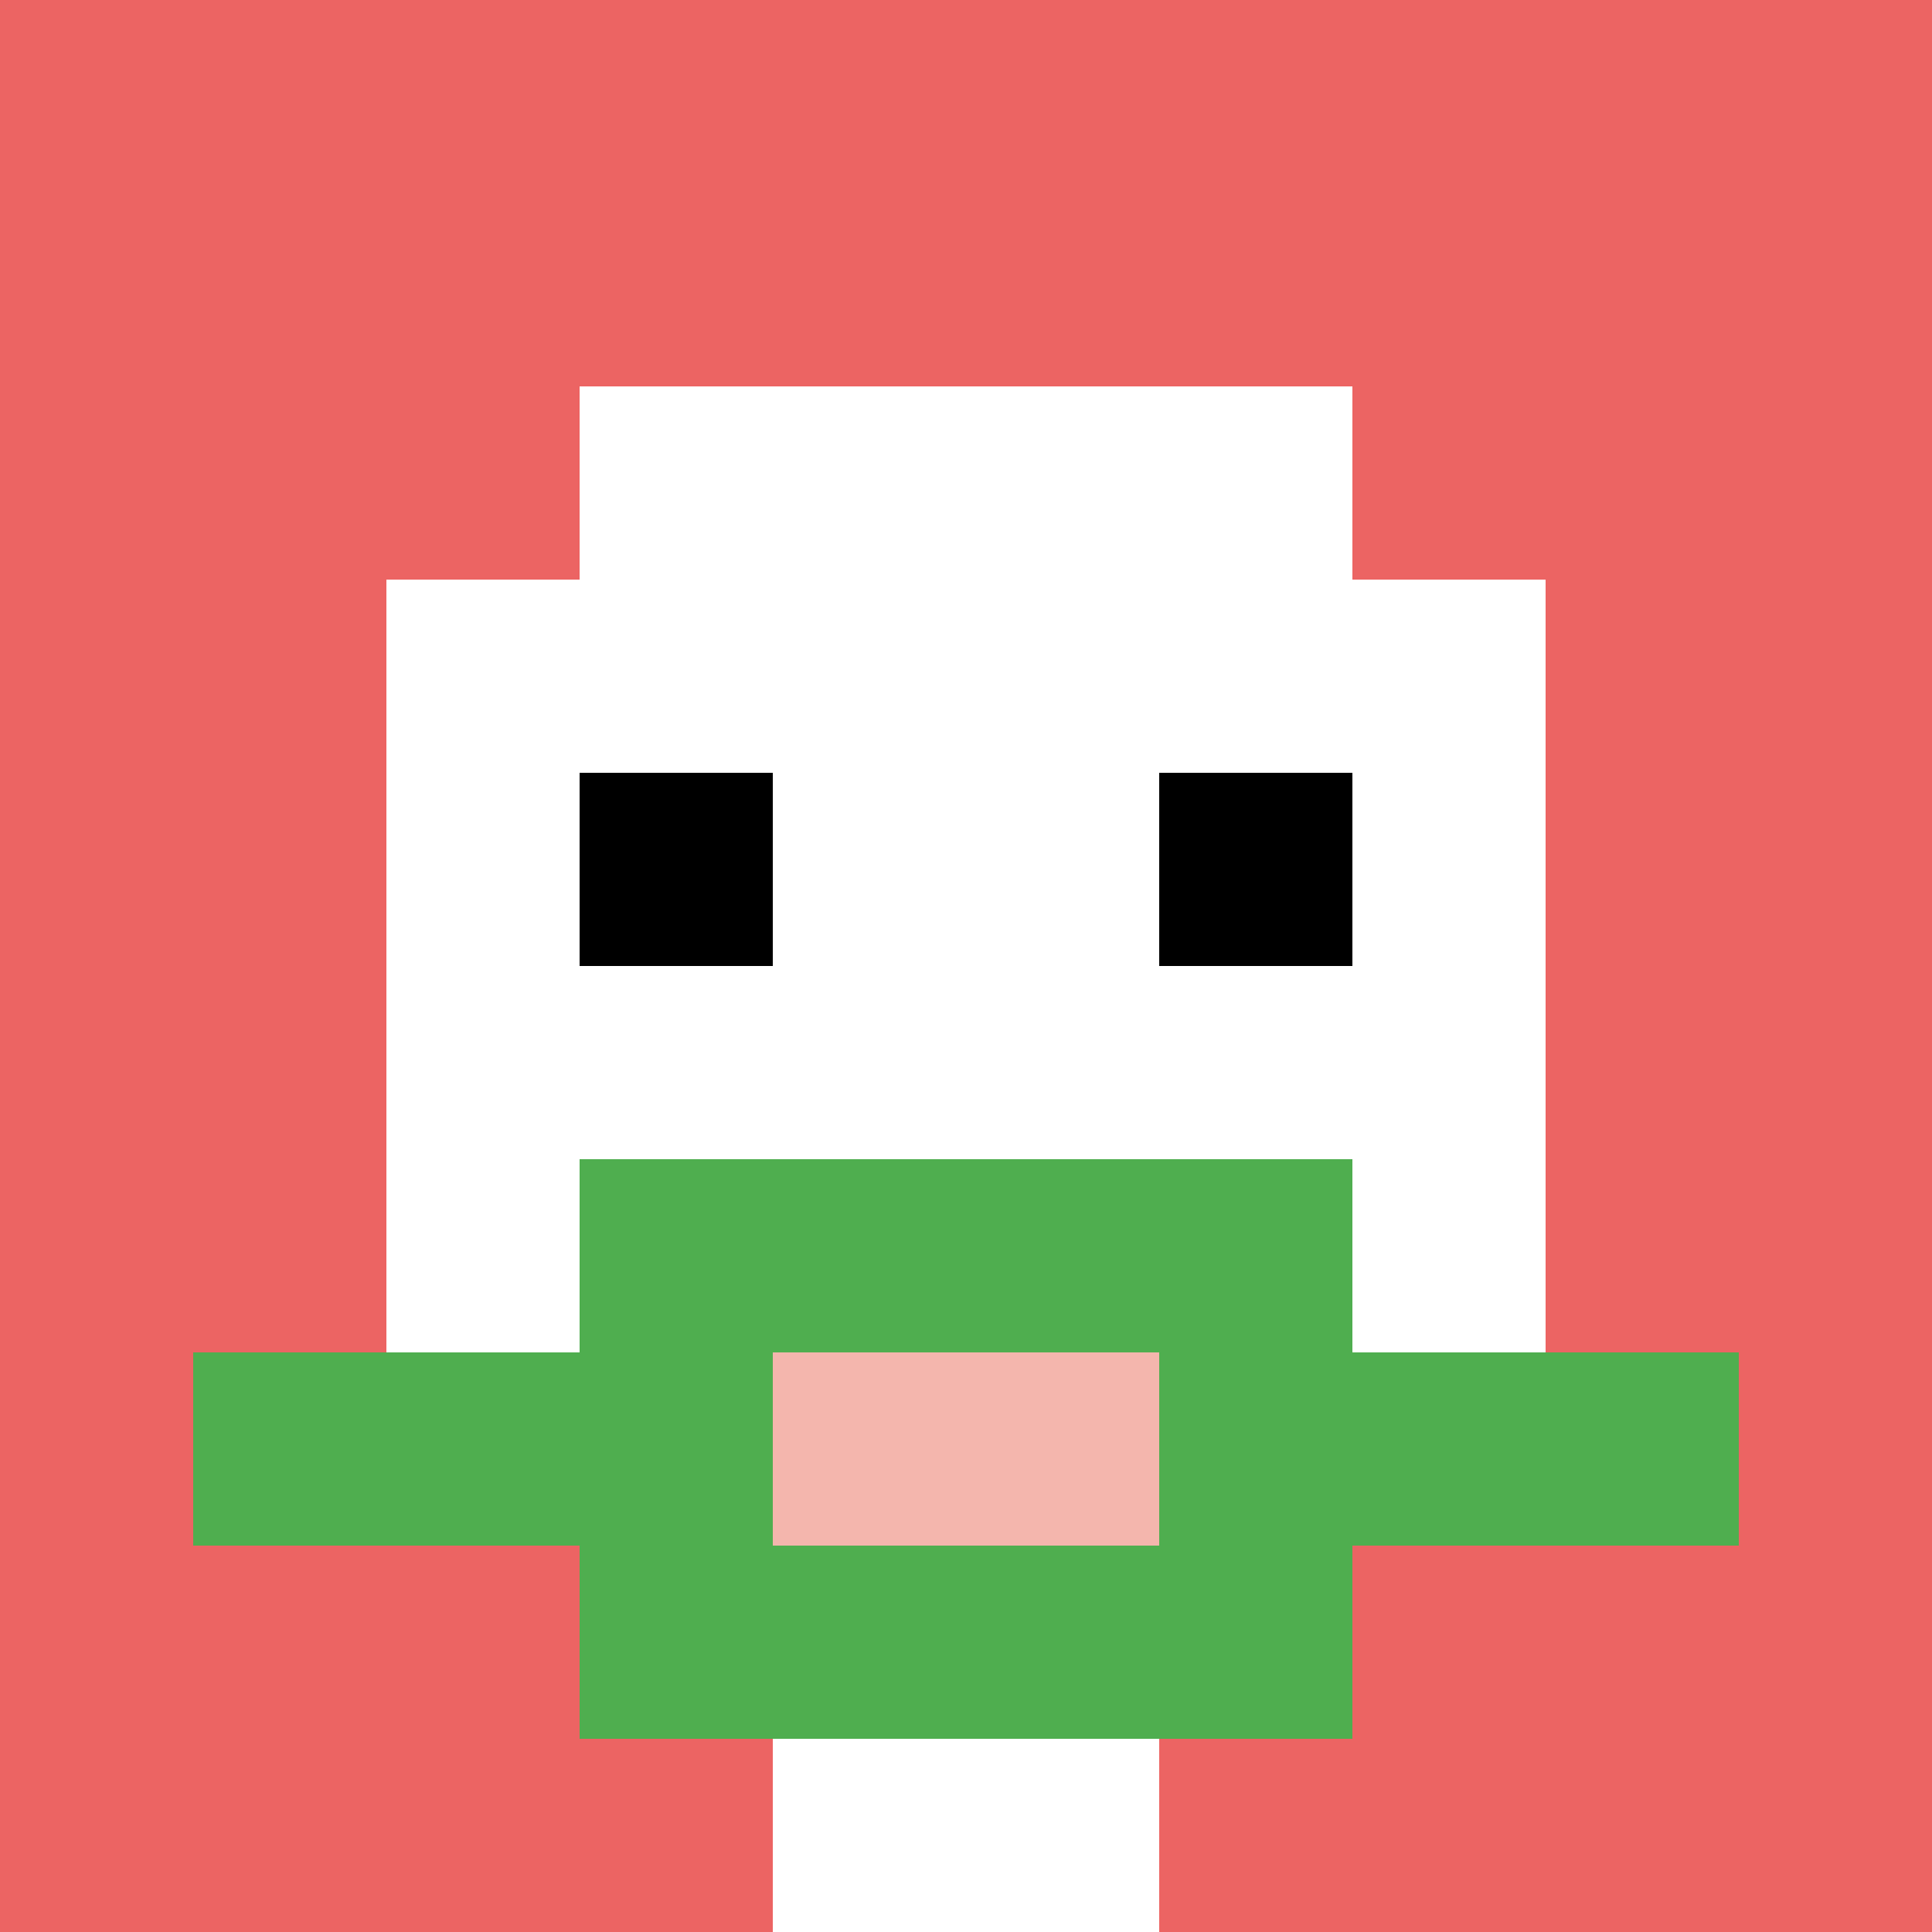
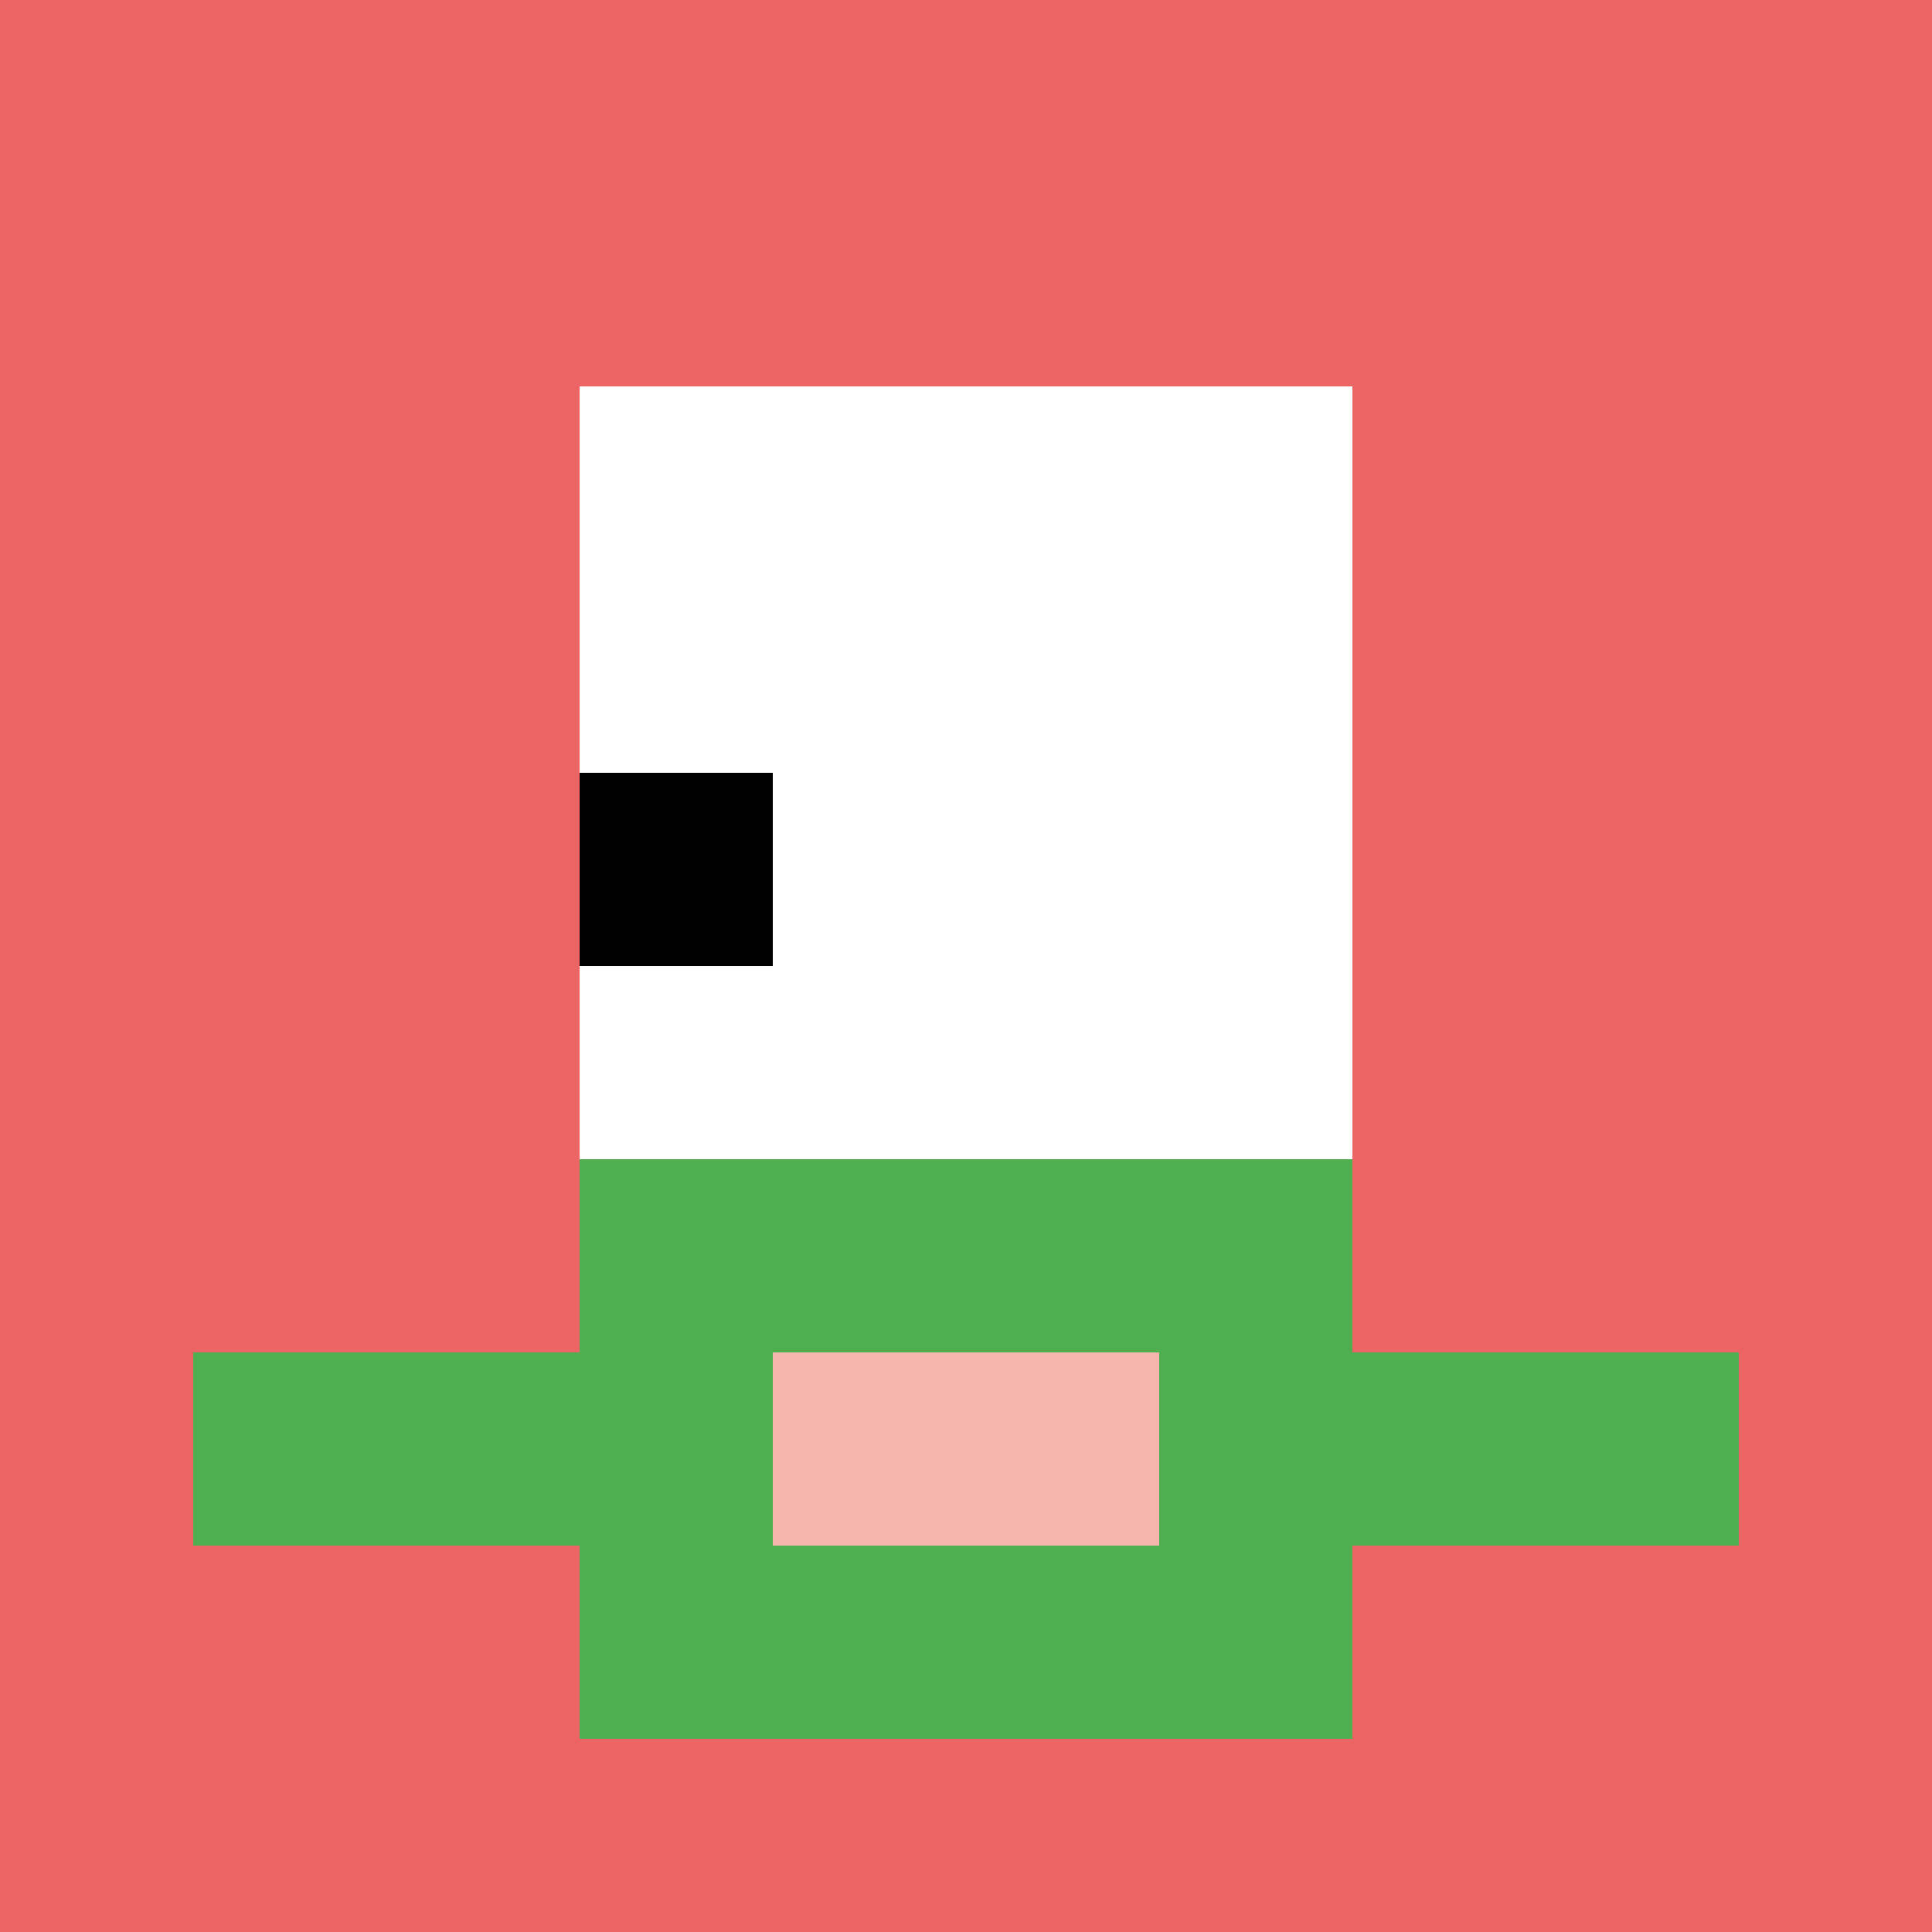
<svg xmlns="http://www.w3.org/2000/svg" version="1.1" width="993" height="993">
  <title>'goose-pfp-893266' by Dmitri Cherniak</title>
  <desc>seed=893266
backgroundColor=#ffffff
padding=0
innerPadding=0
timeout=100
dimension=1
border=false
Save=function(){return n.handleSave()}
frame=88

Rendered at Sun Sep 15 2024 18:20:12 GMT+0300 (Восточная Европа, летнее время)
Generated in &lt;1ms
</desc>
  <defs />
-   <rect width="100%" height="100%" fill="#ffffff" />
  <g>
    <g id="0-0">
      <rect x="0" y="0" height="993" width="993" fill="#EC6463" />
      <g>
        <rect id="0-0-3-2-4-7" x="297.9" y="198.6" width="397.2" height="695.1" fill="#ffffff" />
-         <rect id="0-0-2-3-6-5" x="198.6" y="297.9" width="595.8" height="496.5" fill="#ffffff" />
-         <rect id="0-0-4-8-2-2" x="397.2" y="794.4" width="198.6" height="198.6" fill="#ffffff" />
        <rect id="0-0-1-7-8-1" x="99.3" y="695.1" width="794.4" height="99.3" fill="#4FAE4F" />
        <rect id="0-0-3-6-4-3" x="297.9" y="595.8" width="397.2" height="297.9" fill="#4FAE4F" />
        <rect id="0-0-4-7-2-1" x="397.2" y="695.1" width="198.6" height="99.3" fill="#F4B6AD" />
        <rect id="0-0-3-4-1-1" x="297.9" y="397.2" width="99.3" height="99.3" fill="#000000" />
-         <rect id="0-0-6-4-1-1" x="595.8" y="397.2" width="99.3" height="99.3" fill="#000000" />
      </g>
      <rect x="0" y="0" stroke="white" stroke-width="0" height="993" width="993" fill="none" />
    </g>
  </g>
</svg>